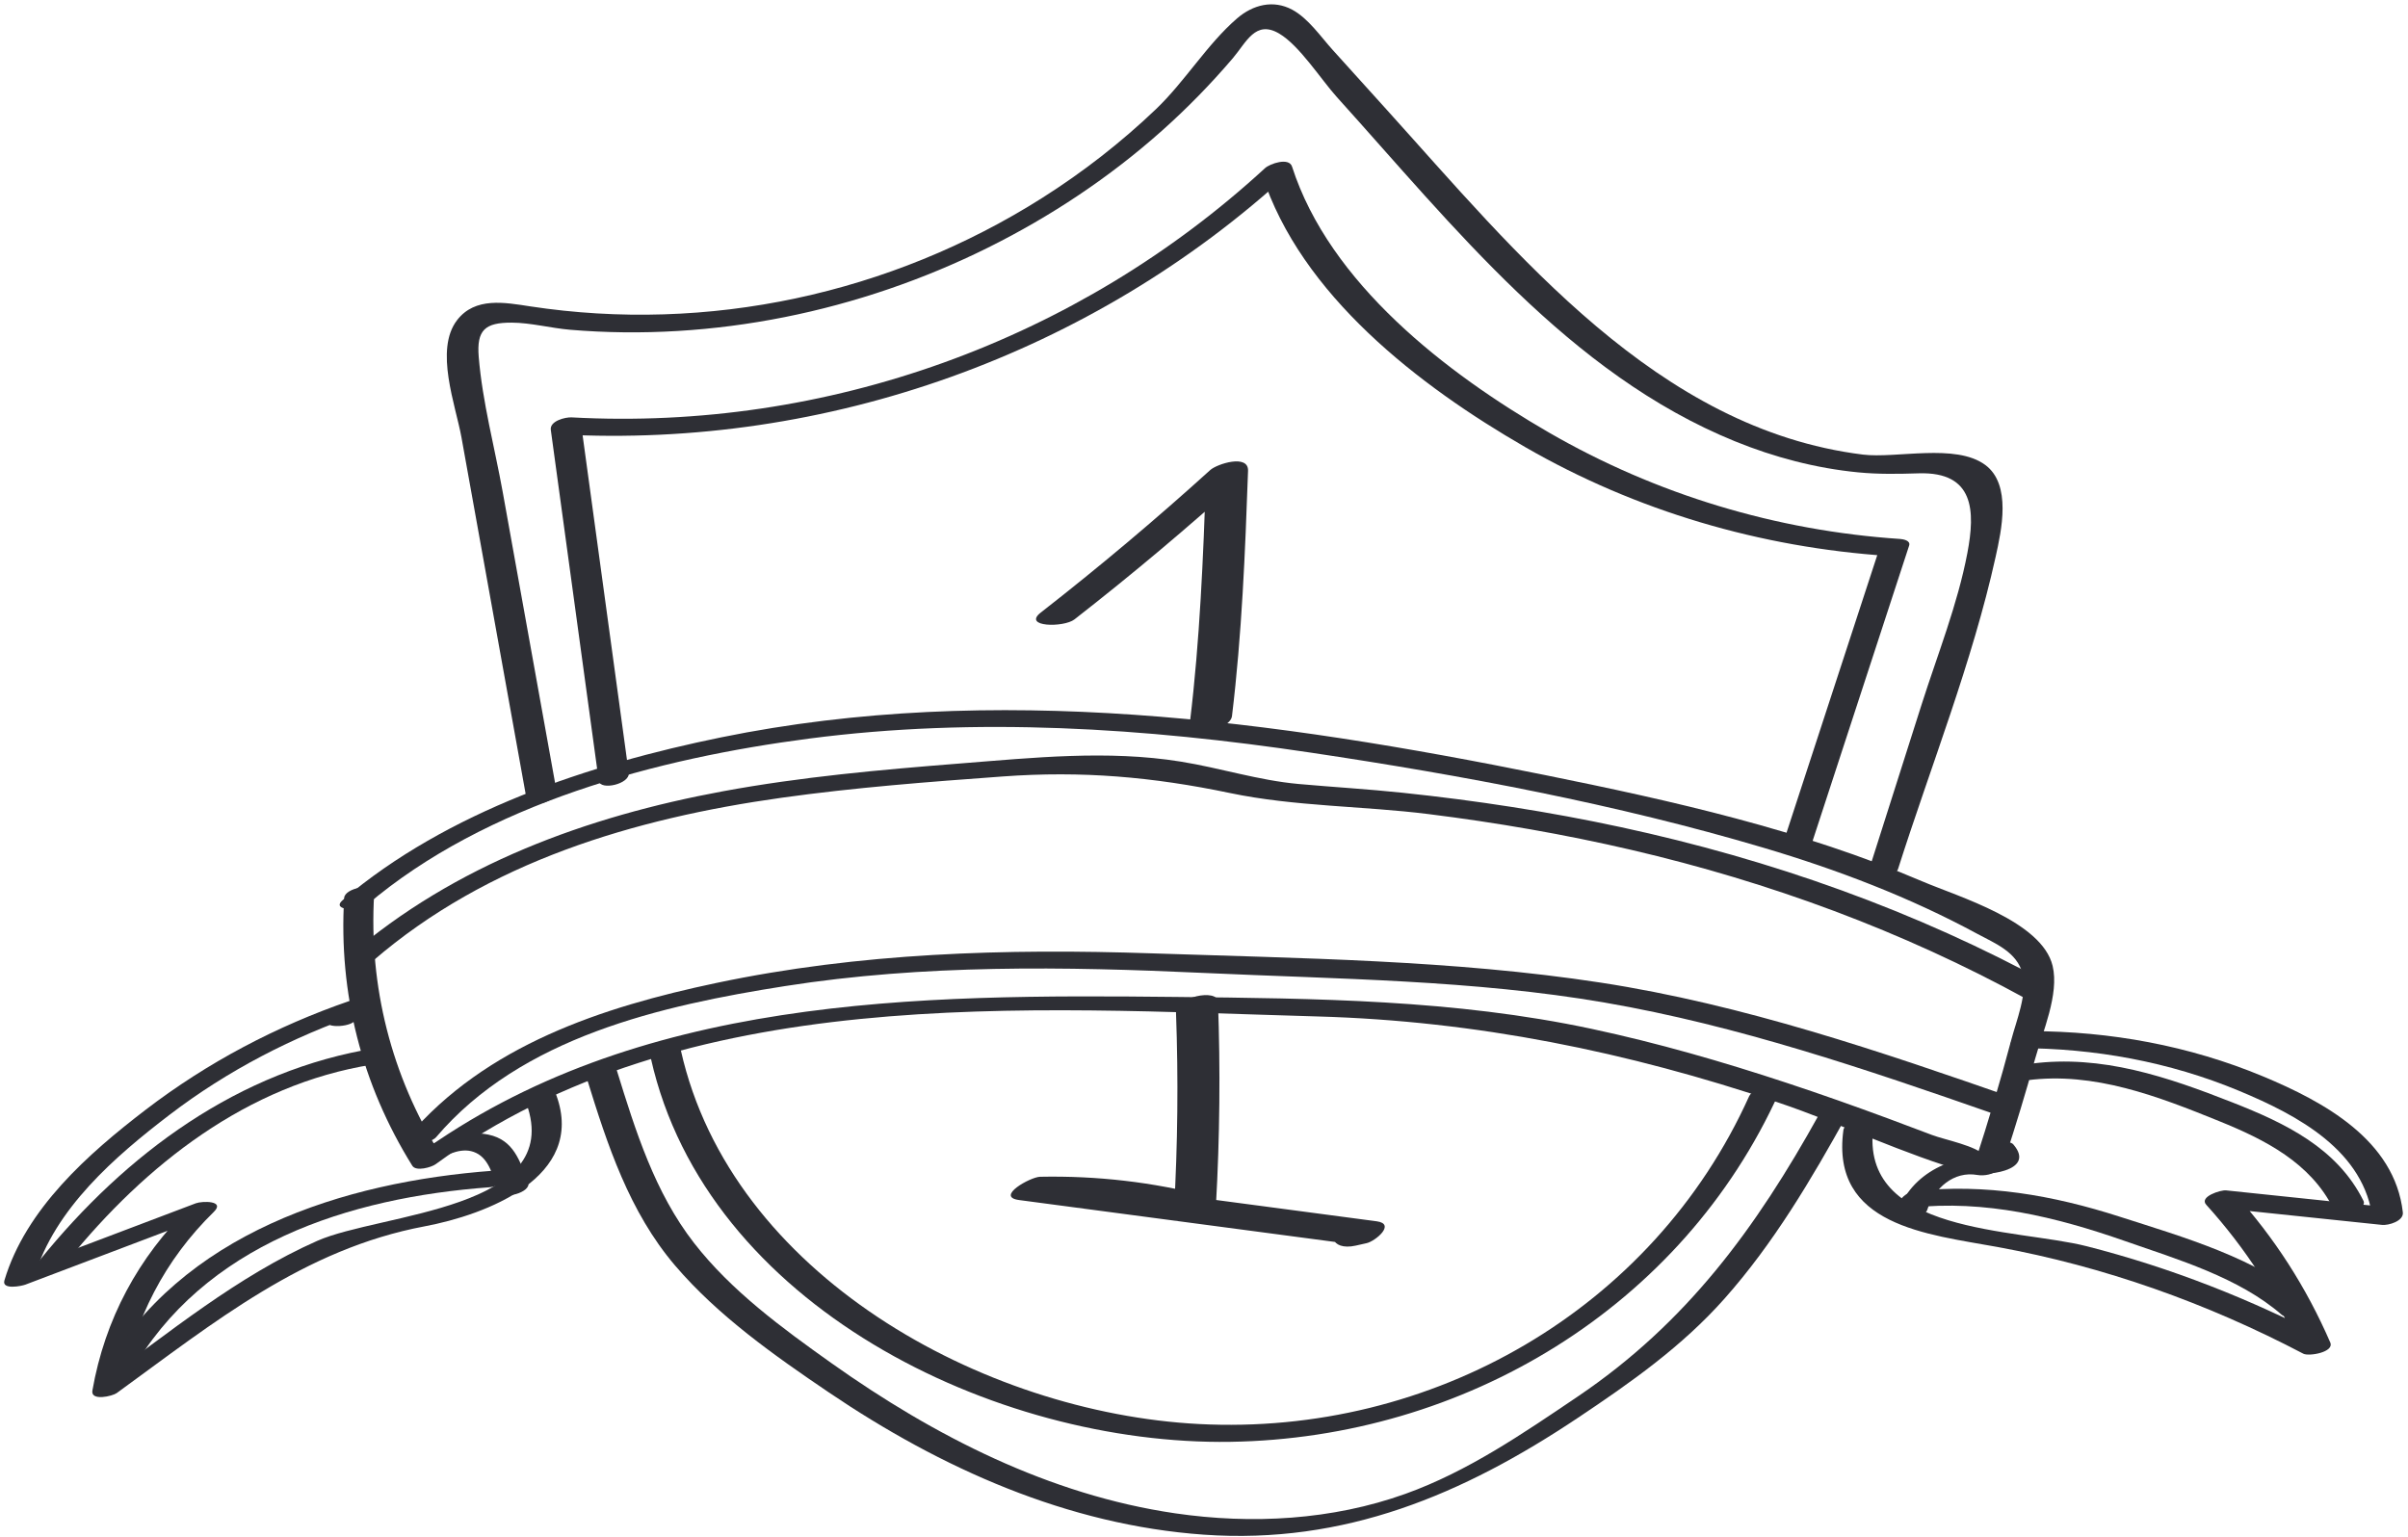
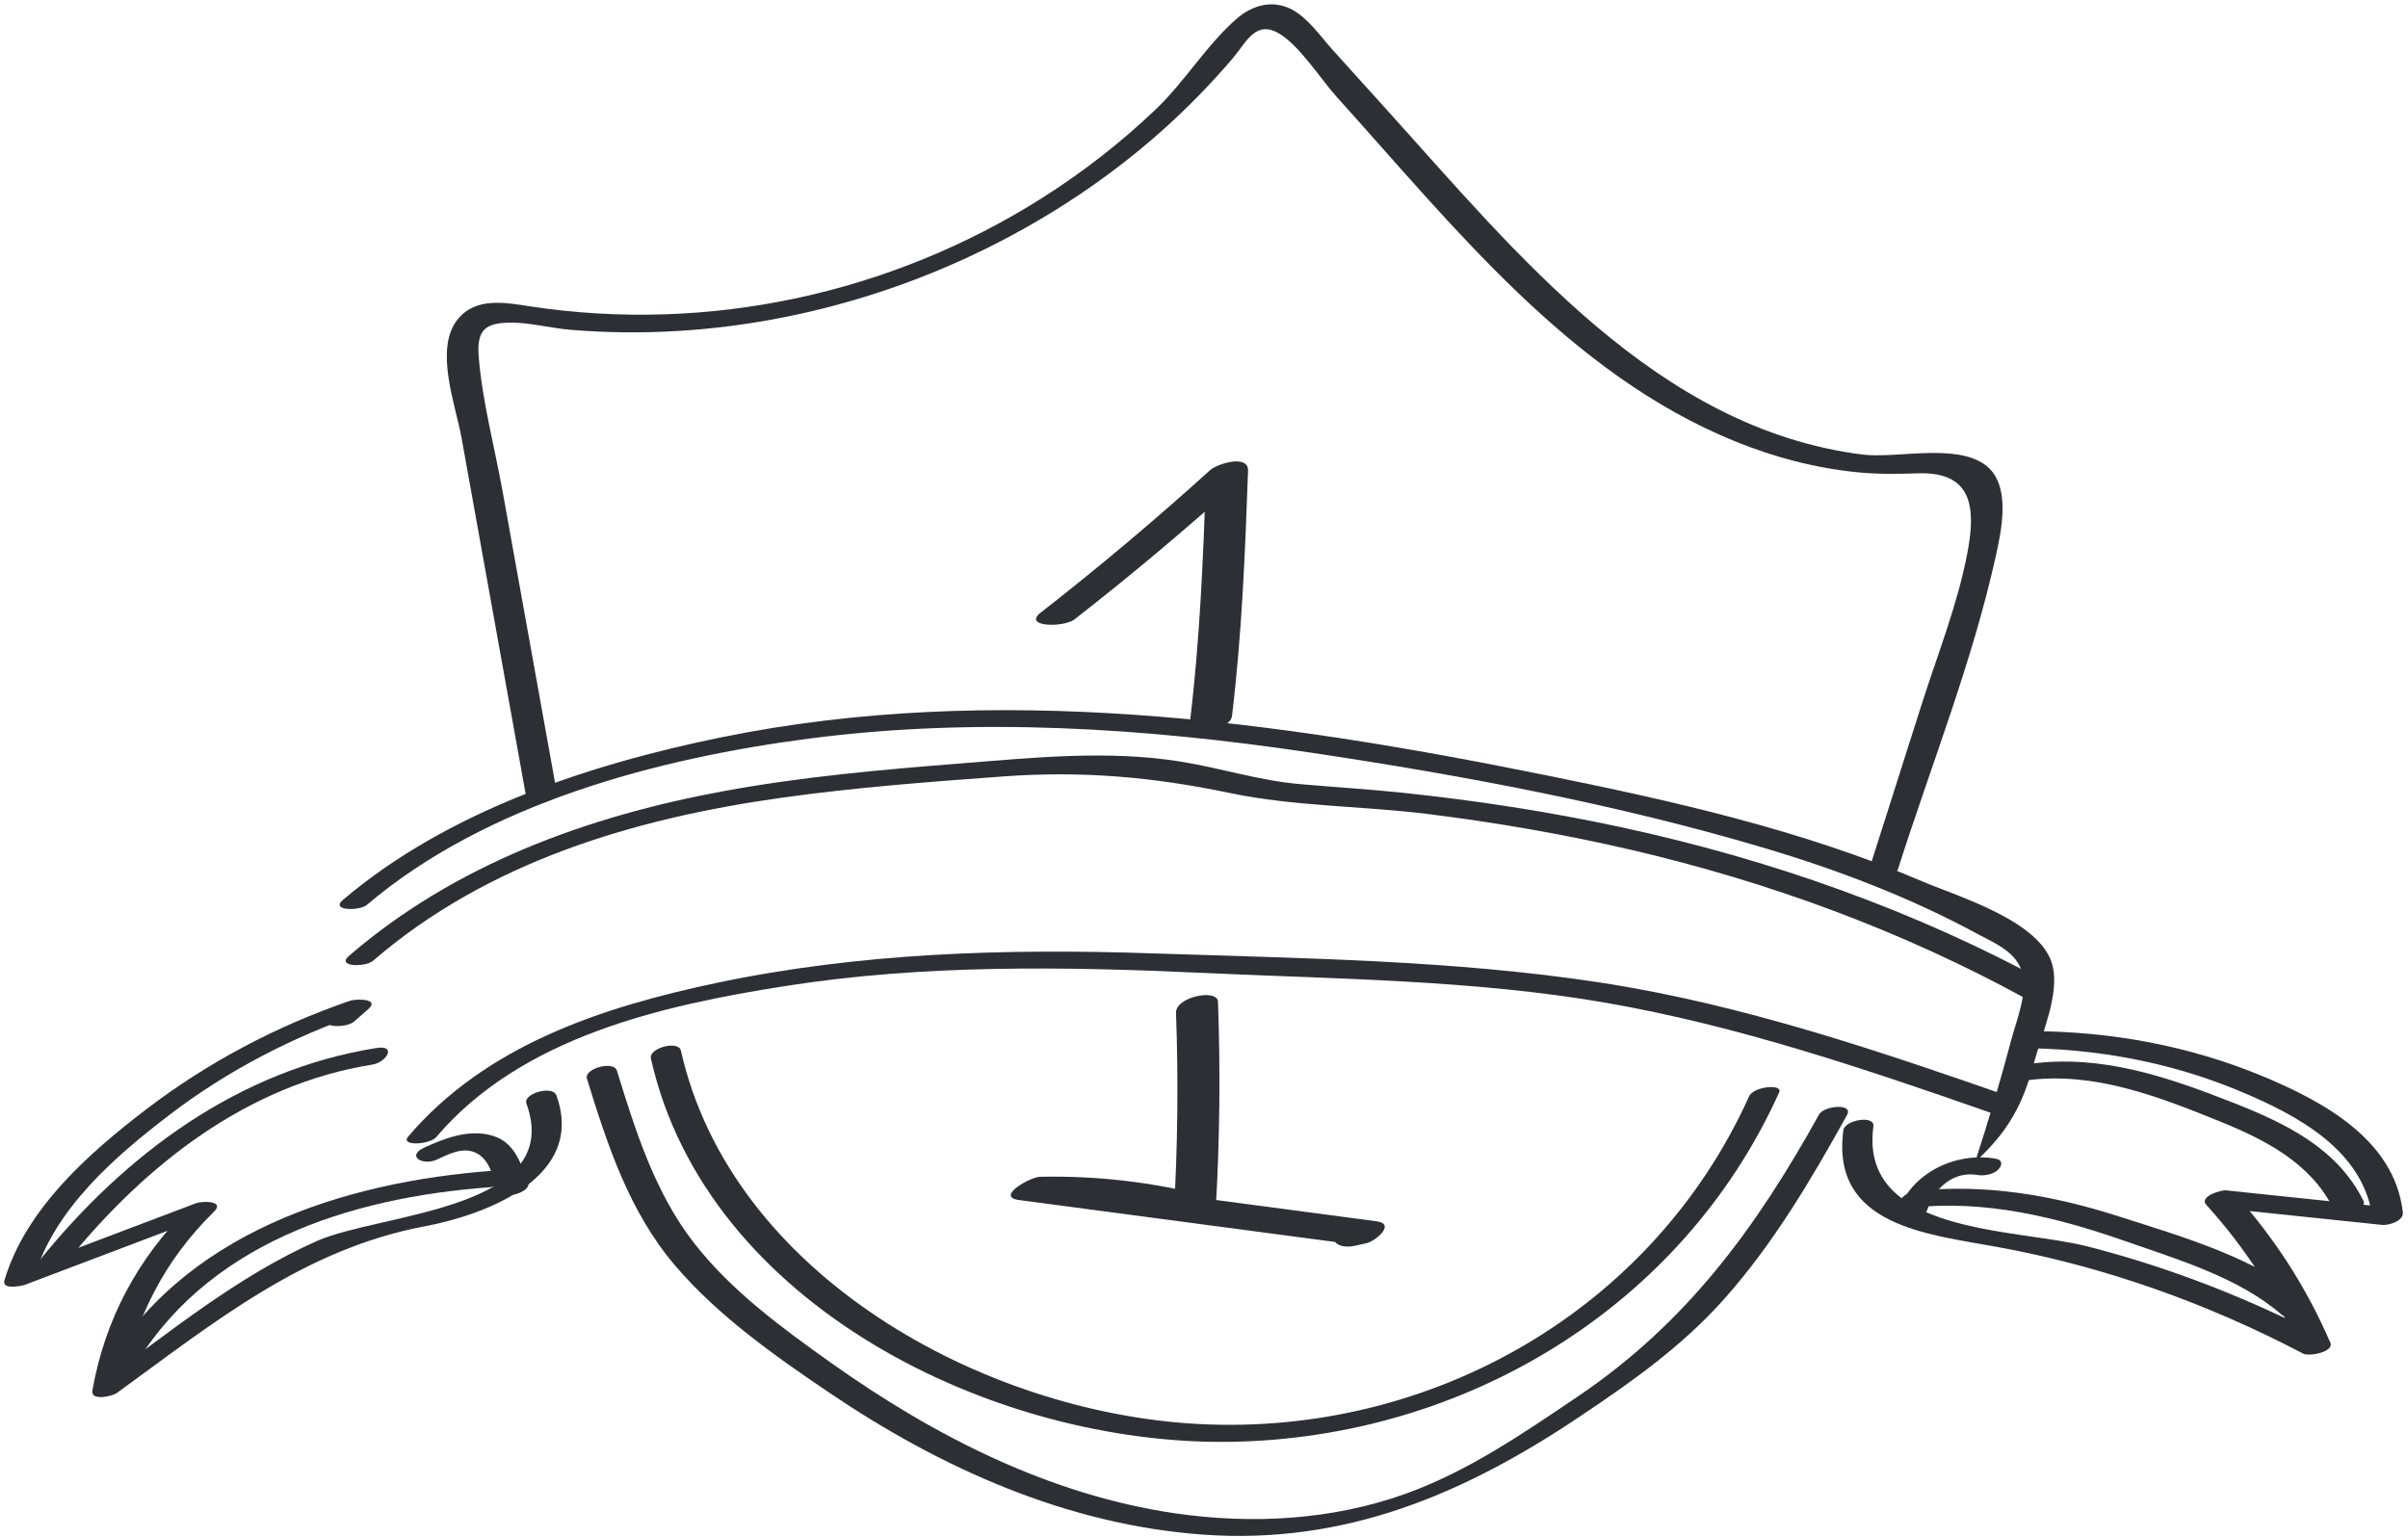
<svg xmlns="http://www.w3.org/2000/svg" width="415" height="265" viewBox="0 0 415 265" fill="none">
-   <path d="M63.251 155.961C83.826 138.487 113.297 130.71 139.521 127.302C168.248 123.57 197.372 125.467 225.925 129.736C252.077 133.645 278.564 138.6 303.938 146.131C316.634 149.899 329.081 154.638 340.743 160.95C343.824 162.618 347.626 164.079 348.587 167.879C349.436 171.239 347.482 176.009 346.635 179.222C344.769 186.299 342.665 193.306 340.404 200.267C339.83 202.035 345.004 201.363 345.571 199.619C347.408 193.963 349.147 188.279 350.728 182.547C351.984 177.988 354.924 171.385 353.754 166.494C351.912 158.793 337.518 154.583 331.273 151.915C310.505 143.038 288.329 138.064 266.271 133.598C219.715 124.172 171.414 117.484 124.306 127.095C101.505 131.748 77.104 139.827 59.108 155.111C56.855 157.027 61.966 157.053 63.251 155.961Z" fill="#2E2F35" />
-   <path d="M59.314 154.777C58.338 171.249 62.333 186.931 71.055 200.939C71.711 201.992 74.376 201.189 75.057 200.693C118.175 169.297 176.551 173.778 227.11 175.209C254.428 175.982 280.496 181.301 306.356 190.005C317.35 193.705 328.101 198.983 339.23 202.124C341.809 202.853 351.007 201.995 347.009 197.294C345.858 195.94 340.902 197.779 342.211 199.317C340.656 197.488 335.198 196.488 332.967 195.639C330.484 194.693 327.996 193.756 325.503 192.834C319.687 190.682 313.839 188.61 307.951 186.665C296.892 183.012 285.686 179.773 274.29 177.342C250.696 172.307 226.795 172.103 202.776 171.845C157.941 171.365 109.695 171.606 71.852 199.16C73.185 199.079 74.52 198.997 75.854 198.915C67.441 185.404 63.539 170.015 64.481 154.126C64.605 152.033 59.417 153.047 59.314 154.777Z" fill="#2E2F35" />
+   <path d="M63.251 155.961C83.826 138.487 113.297 130.71 139.521 127.302C168.248 123.57 197.372 125.467 225.925 129.736C252.077 133.645 278.564 138.6 303.938 146.131C316.634 149.899 329.081 154.638 340.743 160.95C343.824 162.618 347.626 164.079 348.587 167.879C349.436 171.239 347.482 176.009 346.635 179.222C344.769 186.299 342.665 193.306 340.404 200.267C347.408 193.963 349.147 188.279 350.728 182.547C351.984 177.988 354.924 171.385 353.754 166.494C351.912 158.793 337.518 154.583 331.273 151.915C310.505 143.038 288.329 138.064 266.271 133.598C219.715 124.172 171.414 117.484 124.306 127.095C101.505 131.748 77.104 139.827 59.108 155.111C56.855 157.027 61.966 157.053 63.251 155.961Z" fill="#2E2F35" />
  <path d="M90.721 190.198C97.384 208.582 65.565 209.075 54.671 213.891C40.913 219.972 28.992 229.826 16.902 238.605C18.297 238.753 19.693 238.9 21.088 239.047C23.124 227.407 28.384 217.178 36.849 208.898C38.887 206.905 34.798 207.018 33.757 207.411C23.279 211.381 12.801 215.352 2.324 219.321C3.525 219.566 4.726 219.812 5.928 220.058C9.424 208.343 19.828 199.337 29.246 192.143C39.279 184.479 50.46 178.727 62.38 174.623C61.349 174.129 60.318 173.634 59.288 173.137C58.477 173.847 57.665 174.558 56.852 175.268C54.62 177.22 59.721 177.23 60.995 176.115C61.807 175.405 62.618 174.694 63.431 173.984C65.622 172.068 61.278 172.175 60.34 172.498C47.645 176.867 35.772 183.124 25.103 191.292C15.201 198.875 4.44 208.382 0.762 220.702C0.254 222.403 3.775 221.664 4.366 221.439C14.844 217.47 25.322 213.499 35.8 209.53C34.769 209.035 33.738 208.54 32.709 208.044C23.815 216.743 18.069 227.414 15.924 239.689C15.596 241.567 19.387 240.657 20.11 240.131C36.858 227.967 52.355 215.305 73.193 211.384C83.676 209.412 101.017 202.956 95.889 188.808C95.235 187.012 90.109 188.509 90.721 190.198Z" fill="#2E2F35" />
  <path d="M317.694 194.811C315.465 211.312 332.23 212.745 344.21 214.938C362.67 218.317 380.359 224.629 396.961 233.34C397.899 233.833 402.339 233.101 401.6 231.399C397.465 221.874 391.992 213.346 385.021 205.638C383.887 206.463 382.751 207.29 381.617 208.114C391.251 209.121 400.887 210.13 410.522 211.137C411.642 211.254 414.28 210.485 414.111 208.98C412.714 196.525 400.471 189.892 390.014 185.538C377.297 180.242 363.713 177.759 349.965 177.739C348.021 177.735 344.478 180.663 347.954 180.668C361.003 180.687 373.831 183.01 385.902 188.036C395.97 192.229 407.597 198.355 408.944 210.365C410.14 209.647 411.336 208.927 412.534 208.209C402.899 207.202 393.263 206.193 383.629 205.186C382.751 205.095 378.955 206.259 380.225 207.662C387.017 215.173 392.399 223.488 396.437 232.785C397.983 232.137 399.53 231.491 401.076 230.844C387.914 223.936 374.068 218.501 359.661 214.824C347.423 211.7 320.344 212.836 322.864 194.167C323.134 192.14 317.931 193.052 317.694 194.811Z" fill="#2E2F35" />
  <path d="M75.206 199.914C77.309 198.957 79.736 197.628 82.048 198.729C84.409 199.854 85 202.994 85.853 205.219C86.542 207.018 91.657 205.494 91.019 203.834C89.583 200.086 88.542 196.5 84.177 195.579C80.37 194.777 76.571 196.241 73.163 197.791C69.897 199.277 72.881 200.971 75.206 199.914Z" fill="#2E2F35" />
  <path d="M343.945 199.727C336.983 198.502 329.215 202.227 326.985 209.178C326.416 210.953 331.591 210.276 332.151 208.53C333.345 204.803 336.705 201.815 340.781 202.533C341.923 202.734 343.612 202.453 344.434 201.554C345.116 200.81 345.126 199.935 343.945 199.727Z" fill="#2E2F35" />
  <path d="M64.281 165.618C84.055 148.559 109.247 141.08 134.684 137.512C147.334 135.739 160.092 134.768 172.828 133.84C186.492 132.846 198.624 133.907 211.972 136.696C223.146 139.031 234.844 138.908 246.162 140.322C257.932 141.791 269.637 143.812 281.189 146.506C304.927 152.04 327.837 160.458 349.222 172.182C350.698 172.991 355.449 170.842 353.334 169.682C330.177 156.987 305.186 148.155 279.397 142.588C266.969 139.906 254.391 137.98 241.75 136.652C235.787 136.024 229.809 135.676 223.84 135.141C216.866 134.516 210.338 132.38 203.461 131.275C190.887 129.254 178.052 130.61 165.446 131.603C151.765 132.682 138.069 133.901 124.562 136.399C101.13 140.732 78.375 149.037 60.139 164.769C57.896 166.706 63.001 166.723 64.281 165.618Z" fill="#2E2F35" />
  <path d="M75.158 196.023C89.839 178.773 113.904 173.333 135.315 169.97C159.218 166.216 183.469 166.598 207.565 167.711C230.485 168.769 253.936 168.912 276.584 172.821C299.49 176.775 321.553 184.299 343.444 191.935C345.006 192.48 349.678 190.176 347.556 189.435C324.124 181.261 300.454 173.153 275.842 169.372C250.473 165.477 224.125 165.197 198.508 164.331C173.314 163.481 148.126 164.223 123.39 169.45C103.755 173.599 83.753 180.165 70.349 195.915C68.897 197.617 74.069 197.303 75.158 196.023Z" fill="#2E2F35" />
  <path d="M11.67 217.312C25.071 200.751 42.644 186.94 64.163 183.507C66.626 183.114 68.442 180.077 64.87 180.648C41.142 184.433 21.715 198.844 6.859 217.204C5.435 218.965 10.61 218.625 11.67 217.312Z" fill="#2E2F35" />
  <path d="M22.486 236.701C35.057 214.41 60.146 206.436 84.394 204.649C86.937 204.461 88.686 201.525 85.1 201.789C59.046 203.71 31.203 212.608 17.677 236.593C16.486 238.703 21.65 238.186 22.486 236.701Z" fill="#2E2F35" />
  <path d="M349.363 186.208C360.908 184.699 371.936 188.988 382.462 193.255C390.359 196.456 398.205 200.423 402.162 208.382C403.04 210.149 408.076 208.501 407.329 206.997C402.789 197.868 393.832 193.598 384.739 190.026C373.541 185.627 362.246 181.756 350.069 183.347C347.576 183.675 345.78 186.677 349.363 186.208Z" fill="#2E2F35" />
  <path d="M329.414 208.166C342.122 206.784 354.284 209.75 366.211 213.917C375.297 217.092 385.832 220.192 393.212 226.608C394.583 227.799 399.411 225.805 398.011 224.585C389.148 216.881 376.271 213.25 365.29 209.716C353.796 206.018 342.179 203.995 330.122 205.305C327.605 205.58 325.826 208.556 329.414 208.166Z" fill="#2E2F35" />
  <path d="M95.91 136.32C92.822 119.159 89.733 101.999 86.645 84.839C85.267 77.179 83.138 69.278 82.504 61.52C82.124 56.862 83.6 55.595 88.207 55.614C91.458 55.628 94.991 56.568 98.264 56.843C122.923 58.915 148.128 53.683 170.246 42.7C181.069 37.325 191.214 30.583 200.243 22.539C204.591 18.666 208.666 14.488 212.446 10.06C214.8 7.302 216.357 3.381 220.445 5.779C223.962 7.843 227.667 13.711 230.427 16.766C250.489 38.976 270.467 64.455 298.989 76.06C305.785 78.825 312.931 80.708 320.239 81.421C323.742 81.763 327.155 81.698 330.669 81.589C340.305 81.29 340.427 88.127 339.061 95.325C337.375 104.204 333.894 112.896 331.157 121.494C328.089 131.134 325.021 140.775 321.954 150.415C321.388 152.193 326.564 151.513 327.12 149.767C332.761 132.041 339.913 114.154 343.93 95.989C344.942 91.411 346.705 83.519 342.145 80.143C337.038 76.361 326.801 79.072 321.038 78.356C285.643 73.953 261.287 43.597 238.947 18.866C235.846 15.431 232.743 11.998 229.641 8.563C227.624 6.329 225.455 3.147 222.701 1.669C219.419 -0.092 215.923 0.827 213.215 3.157C208.055 7.599 204.216 14.049 199.219 18.818C193.221 24.543 186.647 29.66 179.645 34.098C153.482 50.679 121.995 57.475 91.372 52.808C87.008 52.143 81.88 51.147 78.772 55.187C74.842 60.297 78.54 69.891 79.528 75.385C83.267 96.159 87.004 116.931 90.743 137.705C91.059 139.459 96.252 138.218 95.91 136.32Z" fill="#2E2F35" />
  <path d="M101.154 185.943C104.685 197.377 108.45 208.887 116.342 218.14C123.728 226.8 133.466 233.661 142.837 240.007C162.158 253.088 183.974 262.882 207.485 264.535C231.742 266.24 252.112 257.635 271.921 244.404C281.048 238.309 289.873 232.11 297.205 223.85C305.667 214.319 312.159 203.313 318.314 192.21C319.491 190.086 314.329 190.61 313.503 192.102C302.633 211.712 290.677 228.051 271.883 240.742C262.491 247.085 252.963 253.64 242.22 257.494C229.584 262.027 215.73 262.786 202.509 260.851C180.871 257.686 160.962 247.518 143.3 234.971C134.827 228.952 126.033 222.517 119.606 214.248C112.84 205.542 109.532 194.95 106.322 184.562C105.764 182.759 100.611 184.186 101.154 185.943Z" fill="#2E2F35" />
-   <path d="M108.358 133.21C105.602 113.046 102.846 92.882 100.092 72.718C98.896 73.436 97.7 74.156 96.502 74.874C142.476 77.375 188.265 61.006 222.159 29.832C220.608 29.921 219.056 30.011 217.505 30.1C224.173 50.848 244.61 66.537 262.82 77.046C281.967 88.095 303.413 94.367 325.438 95.829C324.912 95.449 324.386 95.068 323.859 94.688C318.307 111.678 312.755 128.67 307.202 145.66C306.624 147.425 311.798 146.755 312.369 145.013C317.92 128.022 323.474 111.03 329.025 94.04C329.312 93.164 327.982 92.935 327.448 92.899C306.154 91.485 285.423 85.237 266.934 74.548C249.303 64.353 229.142 48.841 222.673 28.715C222.142 27.062 218.84 28.227 218.018 28.983C185.66 58.743 142.423 74.333 98.514 71.945C97.423 71.885 94.715 72.564 94.927 74.101C97.683 94.265 100.439 114.429 103.193 134.593C103.427 136.32 108.623 135.143 108.358 133.21Z" fill="#2E2F35" />
  <path d="M112.18 182.466C121.746 225.06 171.465 249.157 212.039 248.531C252.324 247.909 289.907 225.381 306.619 188.308C307.325 186.743 302.209 187.279 301.452 188.956C284.842 225.806 246.695 247.555 206.592 245.461C169.398 243.518 126.026 219.725 117.347 181.081C116.948 179.304 111.764 180.613 112.18 182.466Z" fill="#2E2F35" />
  <path d="M185.175 106.767C195.214 98.937 204.941 90.755 214.376 82.206C212.204 82.16 210.032 82.114 207.858 82.067C207.362 96.191 206.788 110.295 205.092 124.335C204.747 127.191 212.029 125.885 212.324 123.428C214.02 109.388 214.594 95.284 215.091 81.16C215.195 78.198 209.721 79.981 208.575 81.021C199.142 89.569 189.413 97.751 179.375 105.582C176.146 108.099 183.335 108.202 185.175 106.767Z" fill="#2E2F35" />
  <path d="M202.676 174.599C203.091 185.95 202.97 197.282 202.328 208.623C204.271 207.817 206.214 207.011 208.159 206.205C198.65 203.757 189.075 202.647 179.258 202.841C177.562 202.875 171.461 206.301 175.636 206.855C194.698 209.384 213.761 211.913 232.823 214.442C233.401 213.185 233.976 211.927 234.554 210.671C233.927 210.812 233.299 210.953 232.67 211.094C228.272 212.08 229.267 215.692 233.64 214.711C234.267 214.57 234.894 214.429 235.523 214.288C237.033 213.949 240.621 210.963 237.253 210.516C218.191 207.987 199.128 205.458 180.066 202.928C178.858 204.267 177.651 205.605 176.443 206.942C185.727 206.758 194.74 207.819 203.728 210.133C205.151 210.499 209.445 209.746 209.56 207.715C210.221 196.031 210.335 184.357 209.909 172.663C209.828 170.376 202.575 171.807 202.676 174.599Z" fill="#2E2F35" />
</svg>